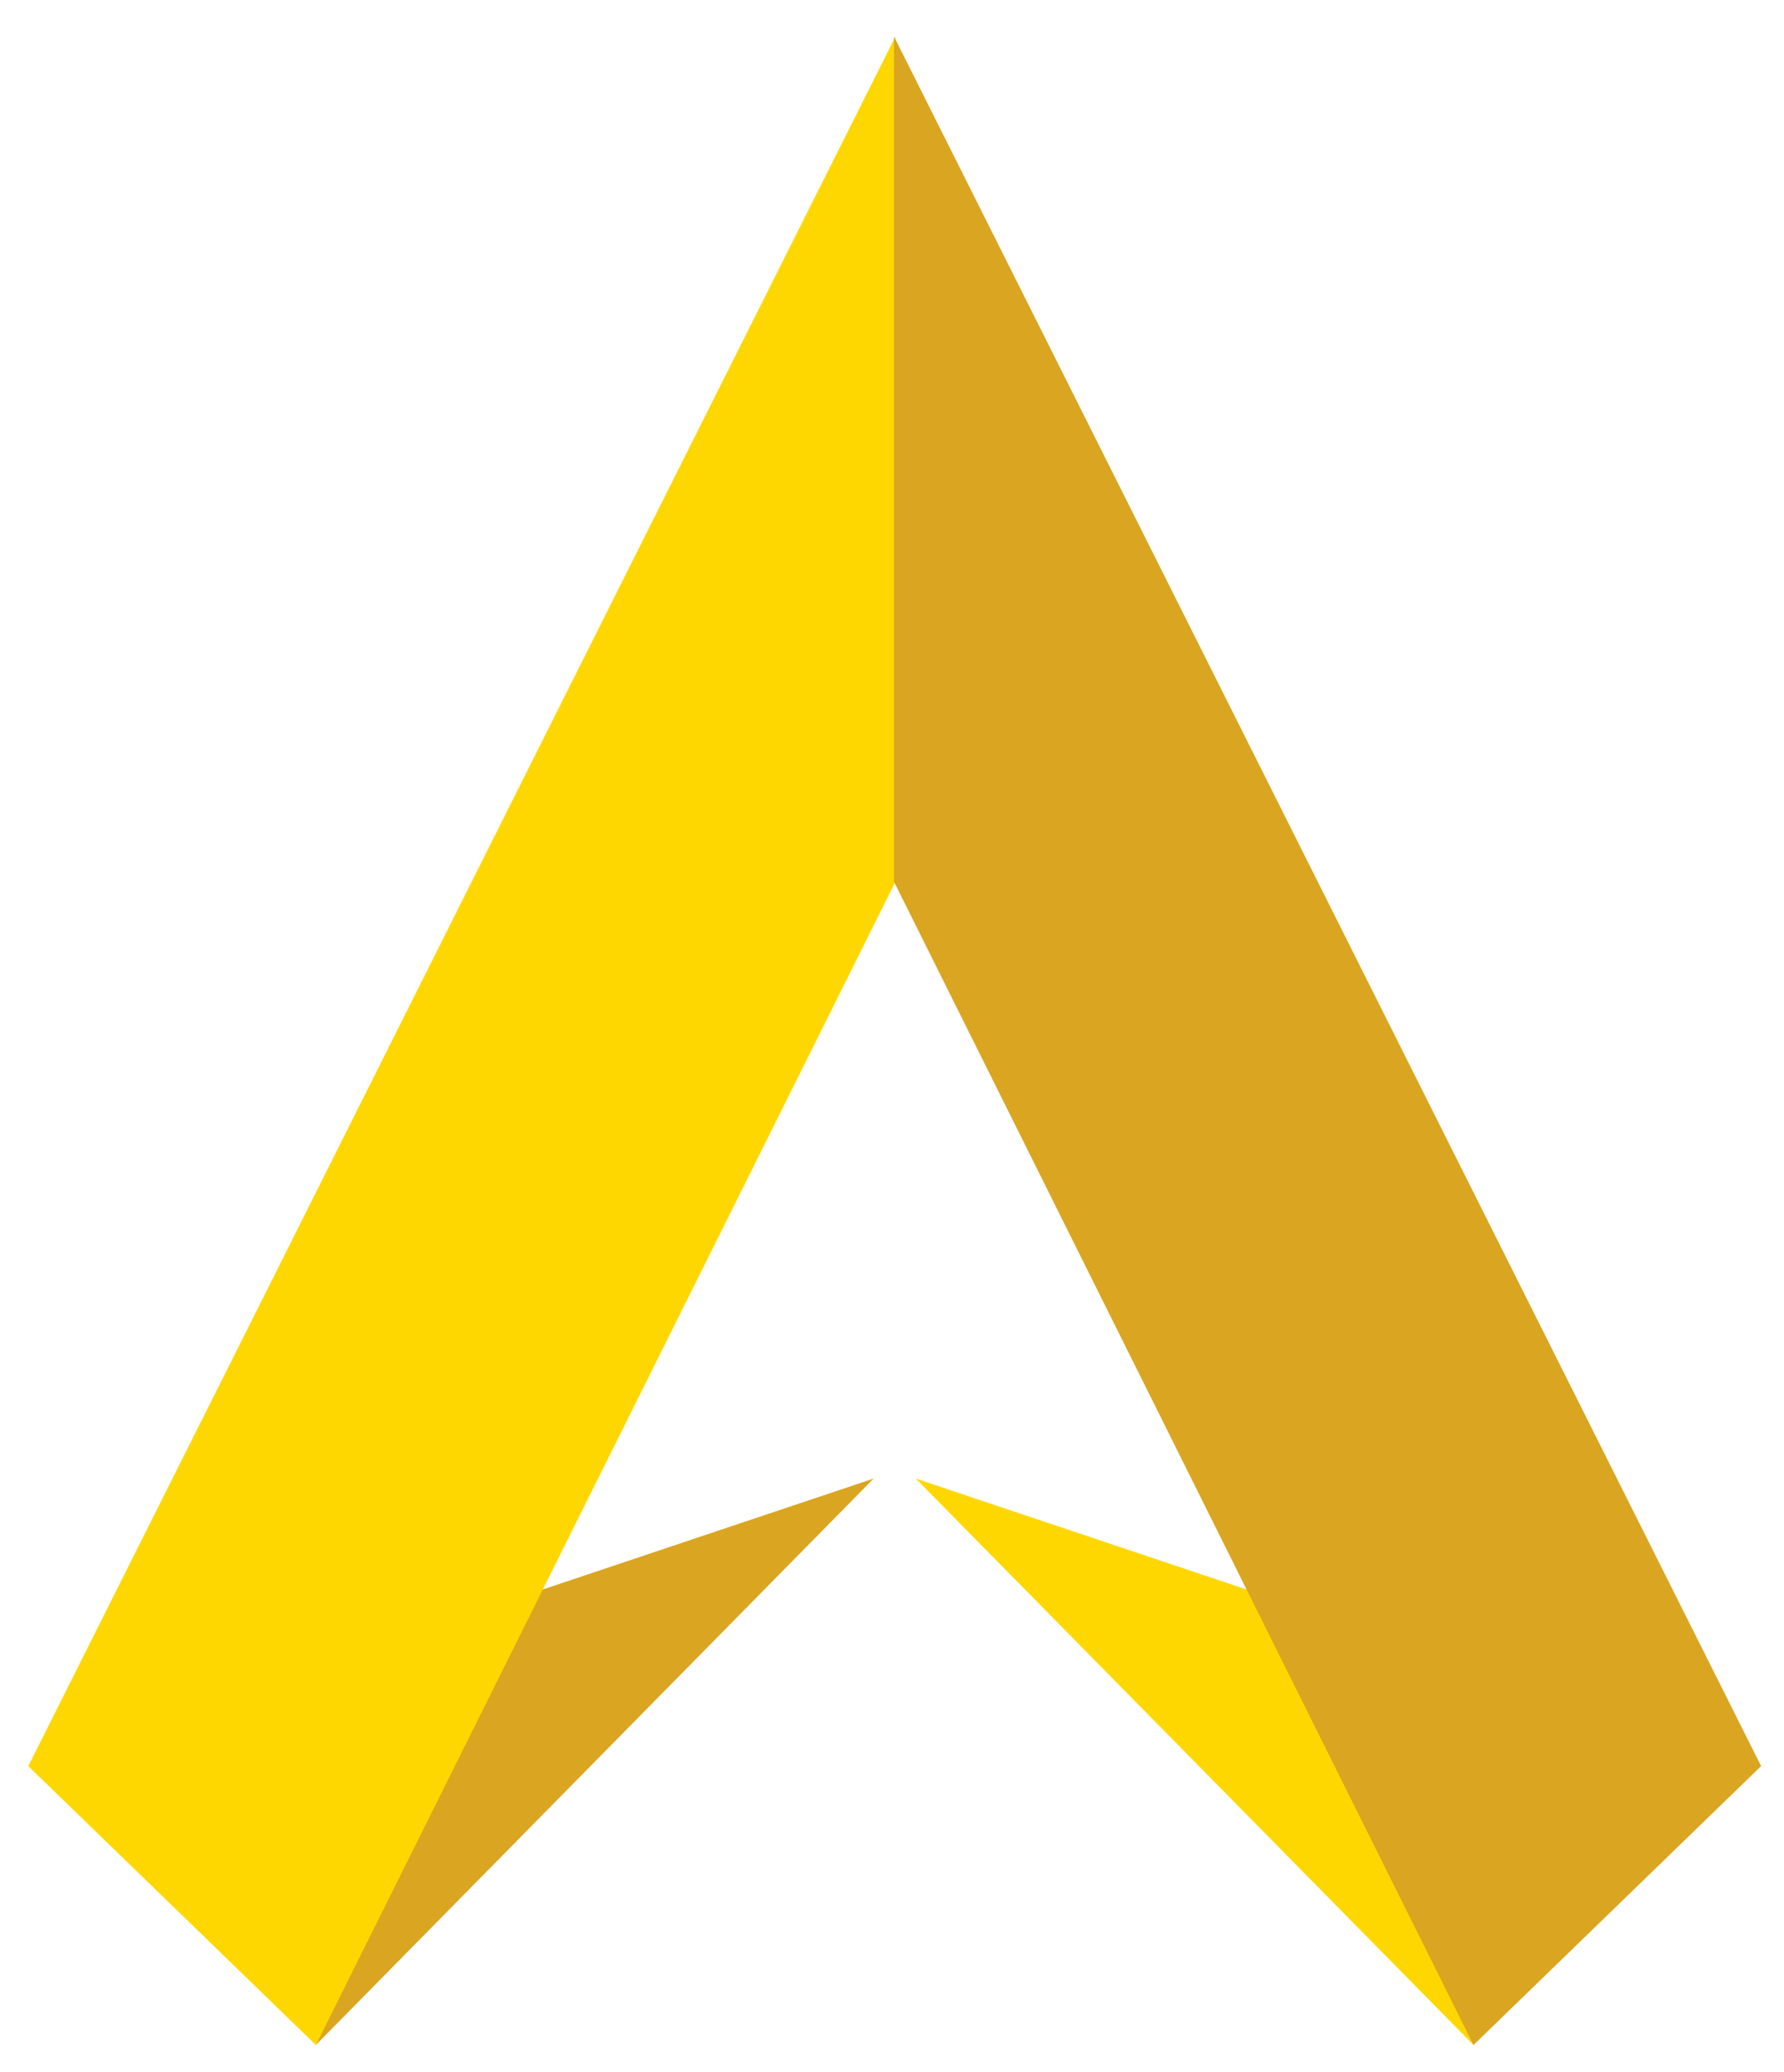
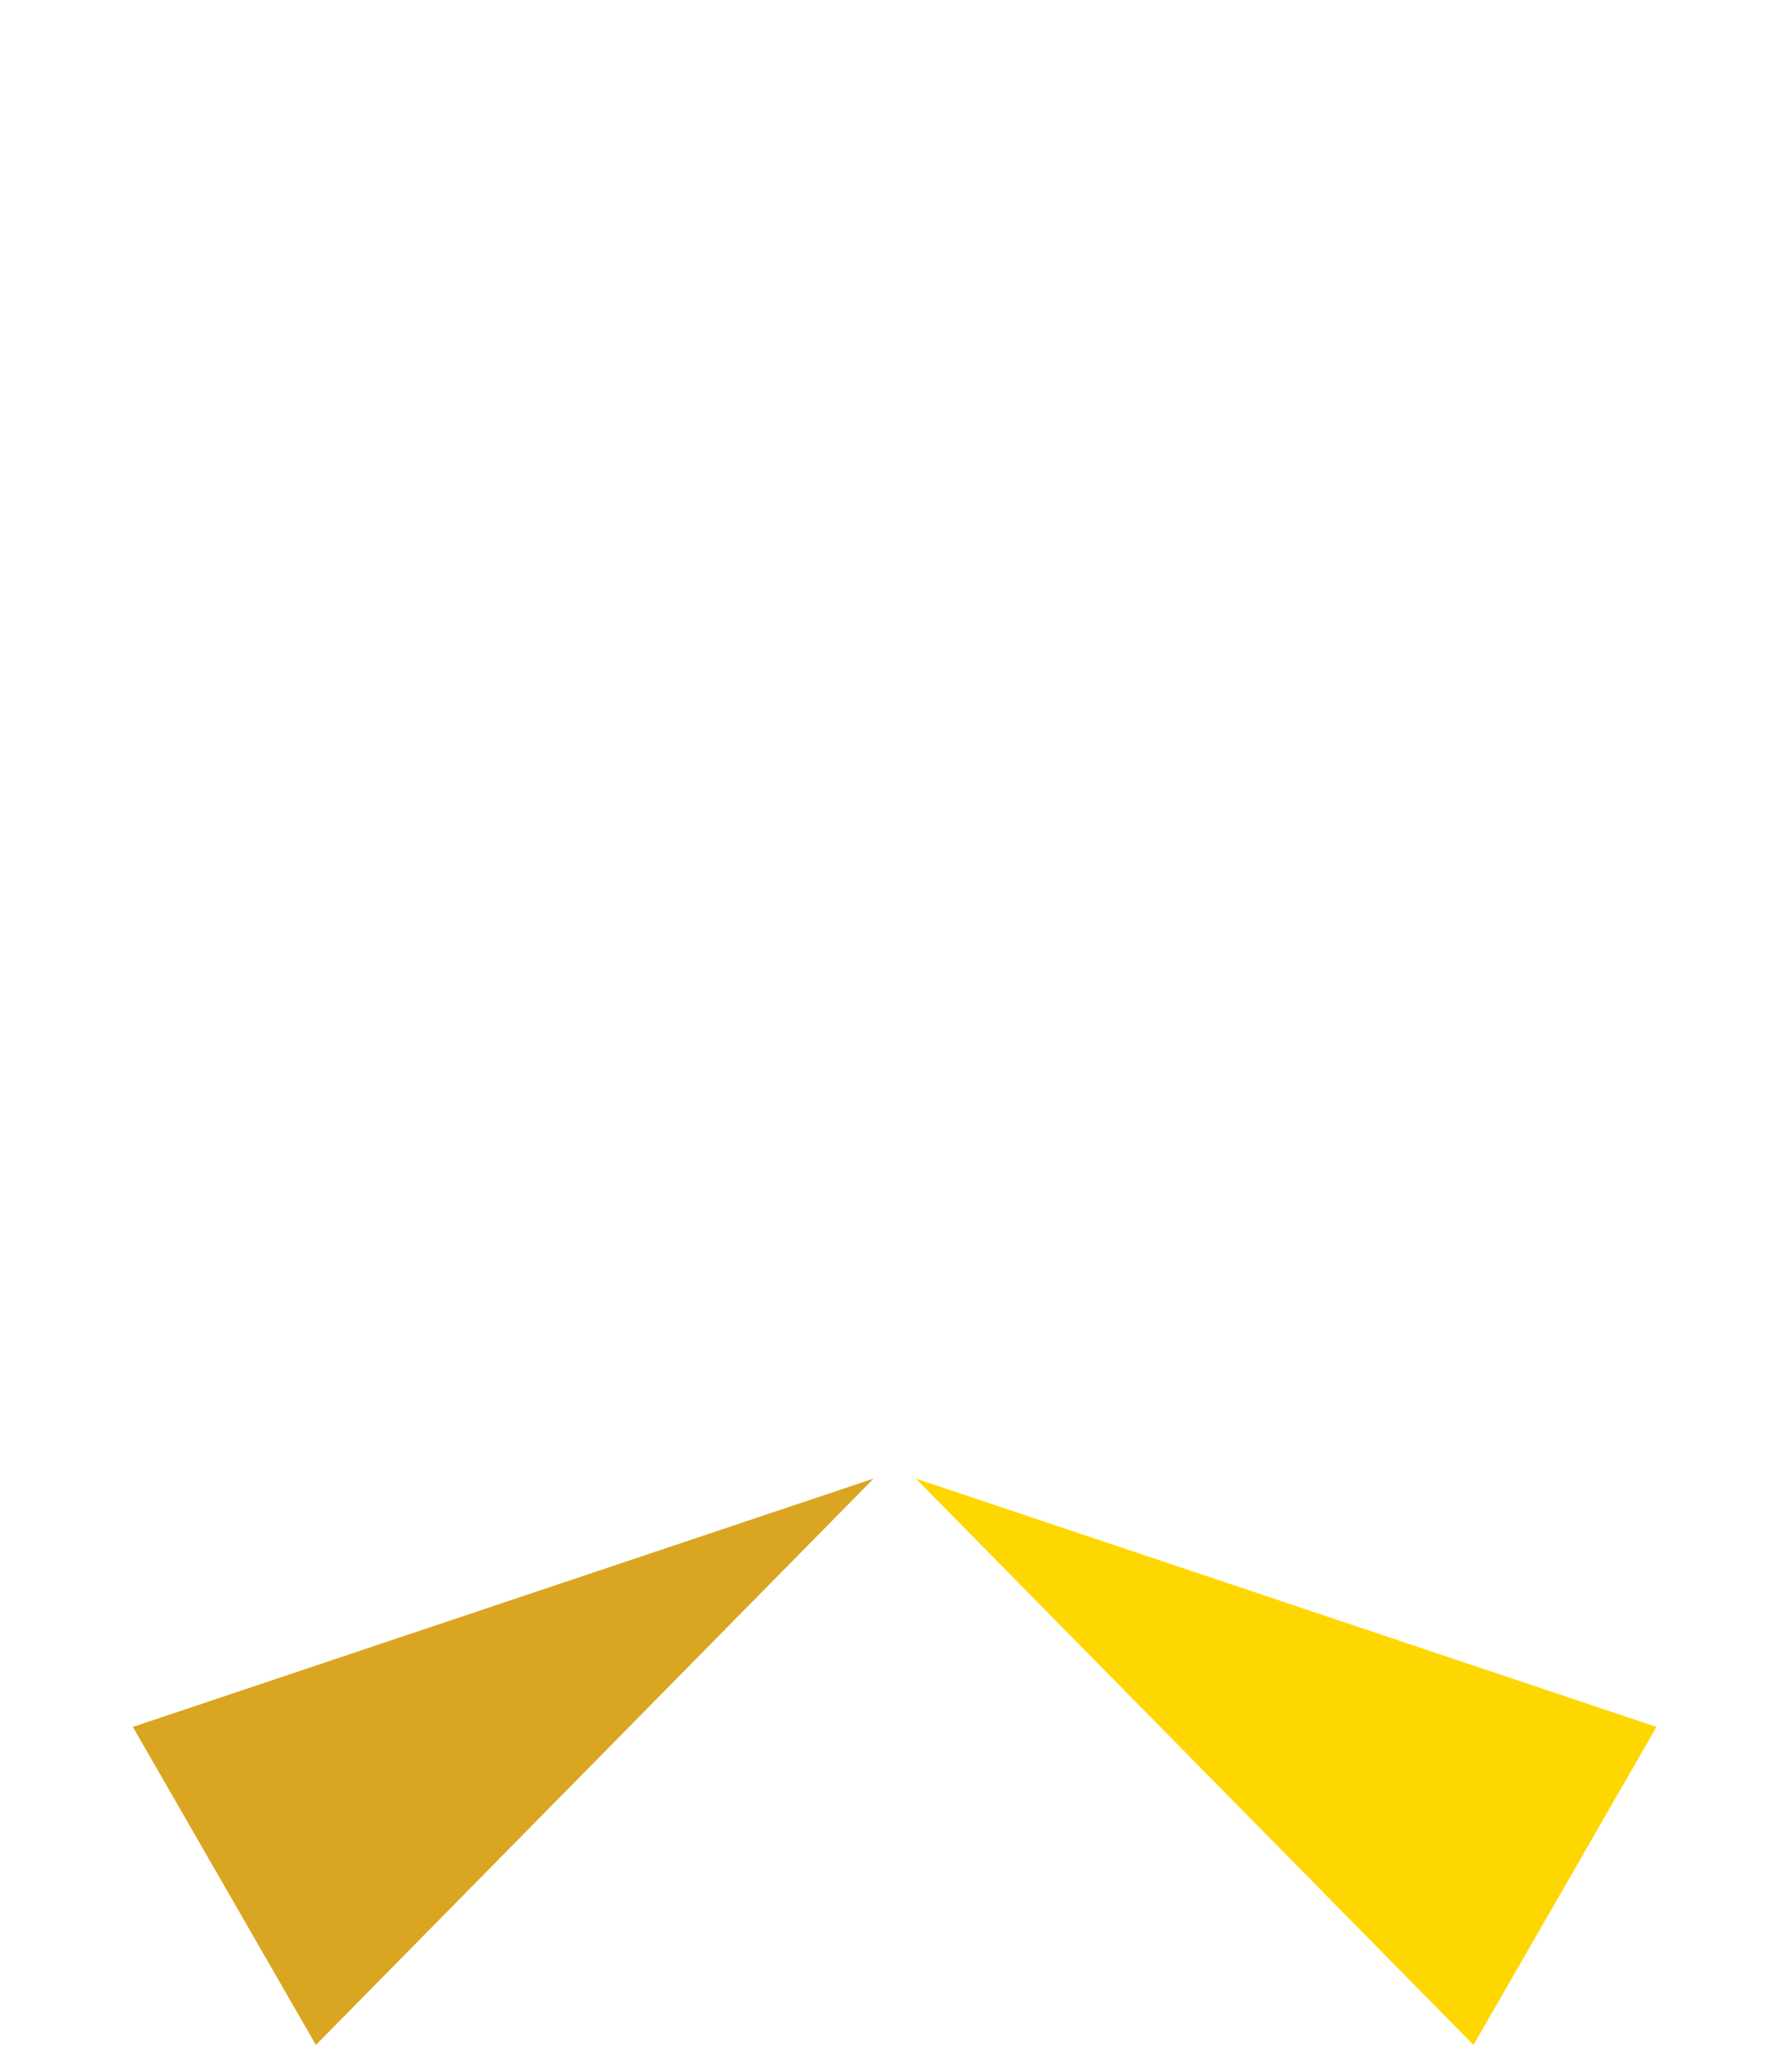
<svg xmlns="http://www.w3.org/2000/svg" version="1.1" id="Layer_1" x="0px" y="0px" width="424.965px" height="493.667px" viewBox="0 0 424.965 493.667" enable-background="new 0 0 424.965 493.667" xml:space="preserve">
  <polygon fill="#DAA520" points="208.108,352.257 75.247,487.195 31.652,411.427 " />
-   <polygon fill="#FFD700" points="213.298,8.686 213.298,210.055 75.247,487.208 6.738,420.763 " />
  <polygon fill="#FFD700" points="218.139,352.257 350.999,487.195 394.595,411.427 " />
-   <polygon fill="#DAA520" points="212.952,8.686 212.952,210.055 350.999,487.208 419.512,420.763 " />
</svg>